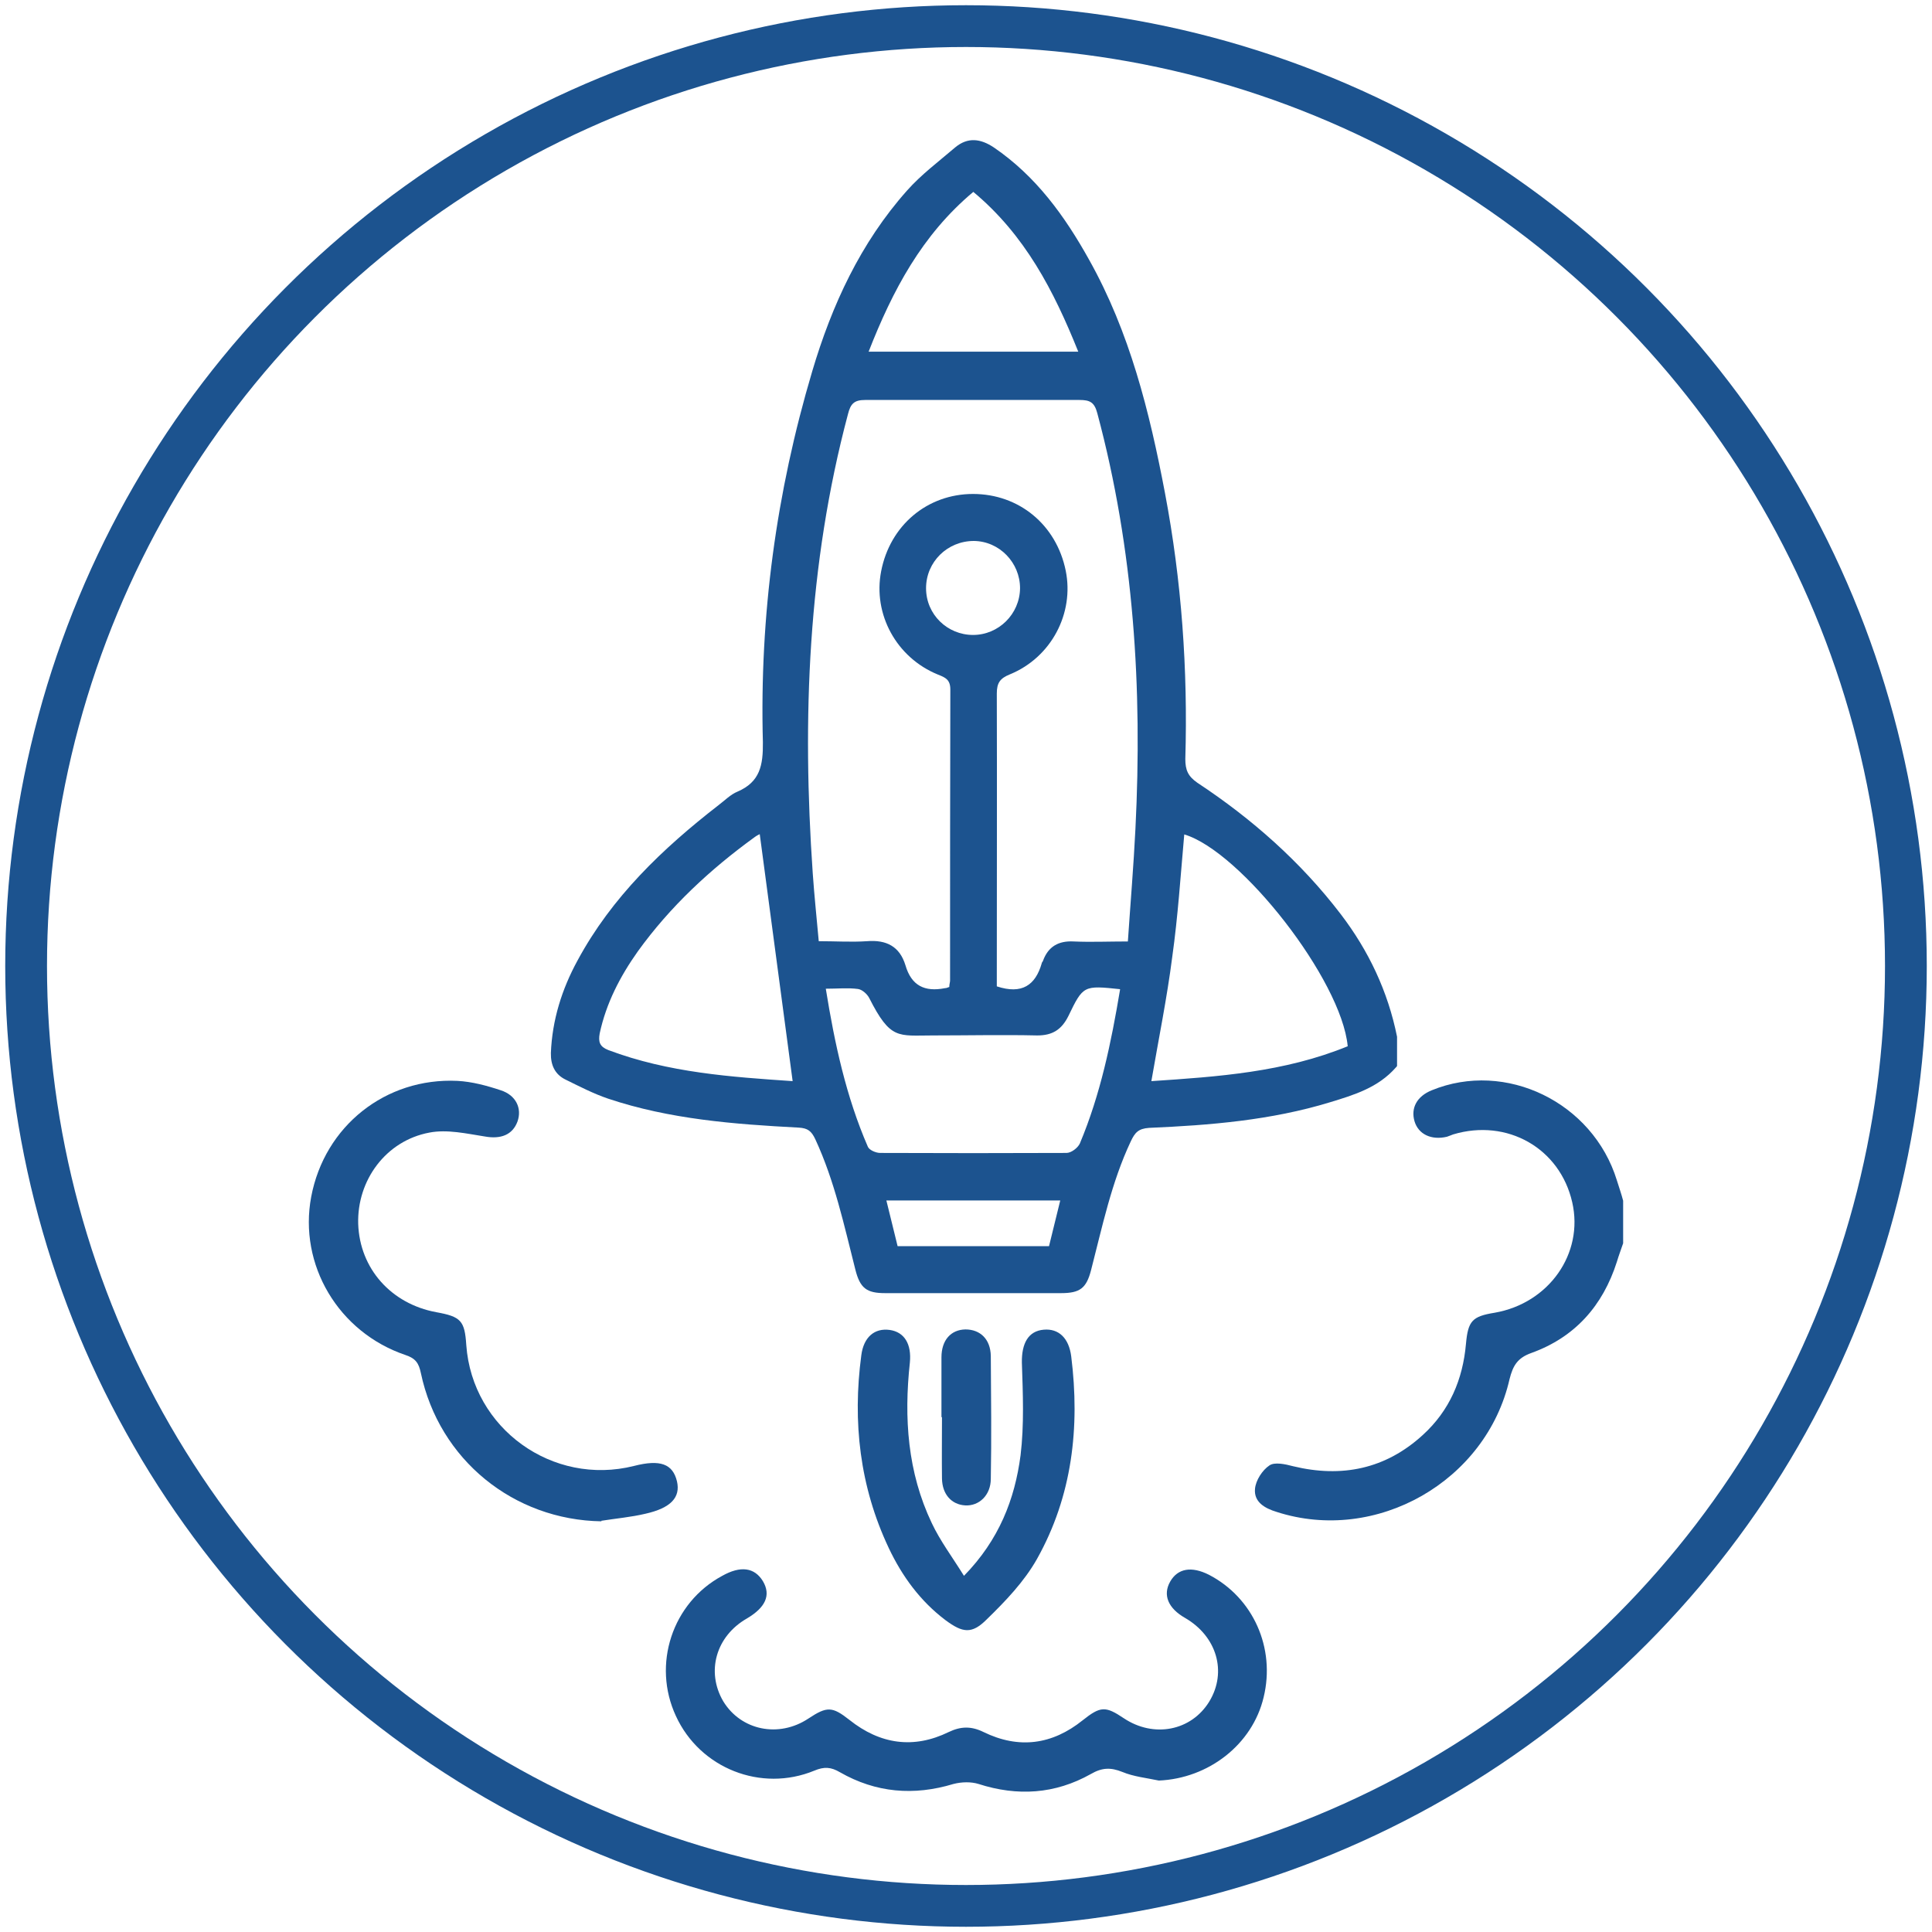
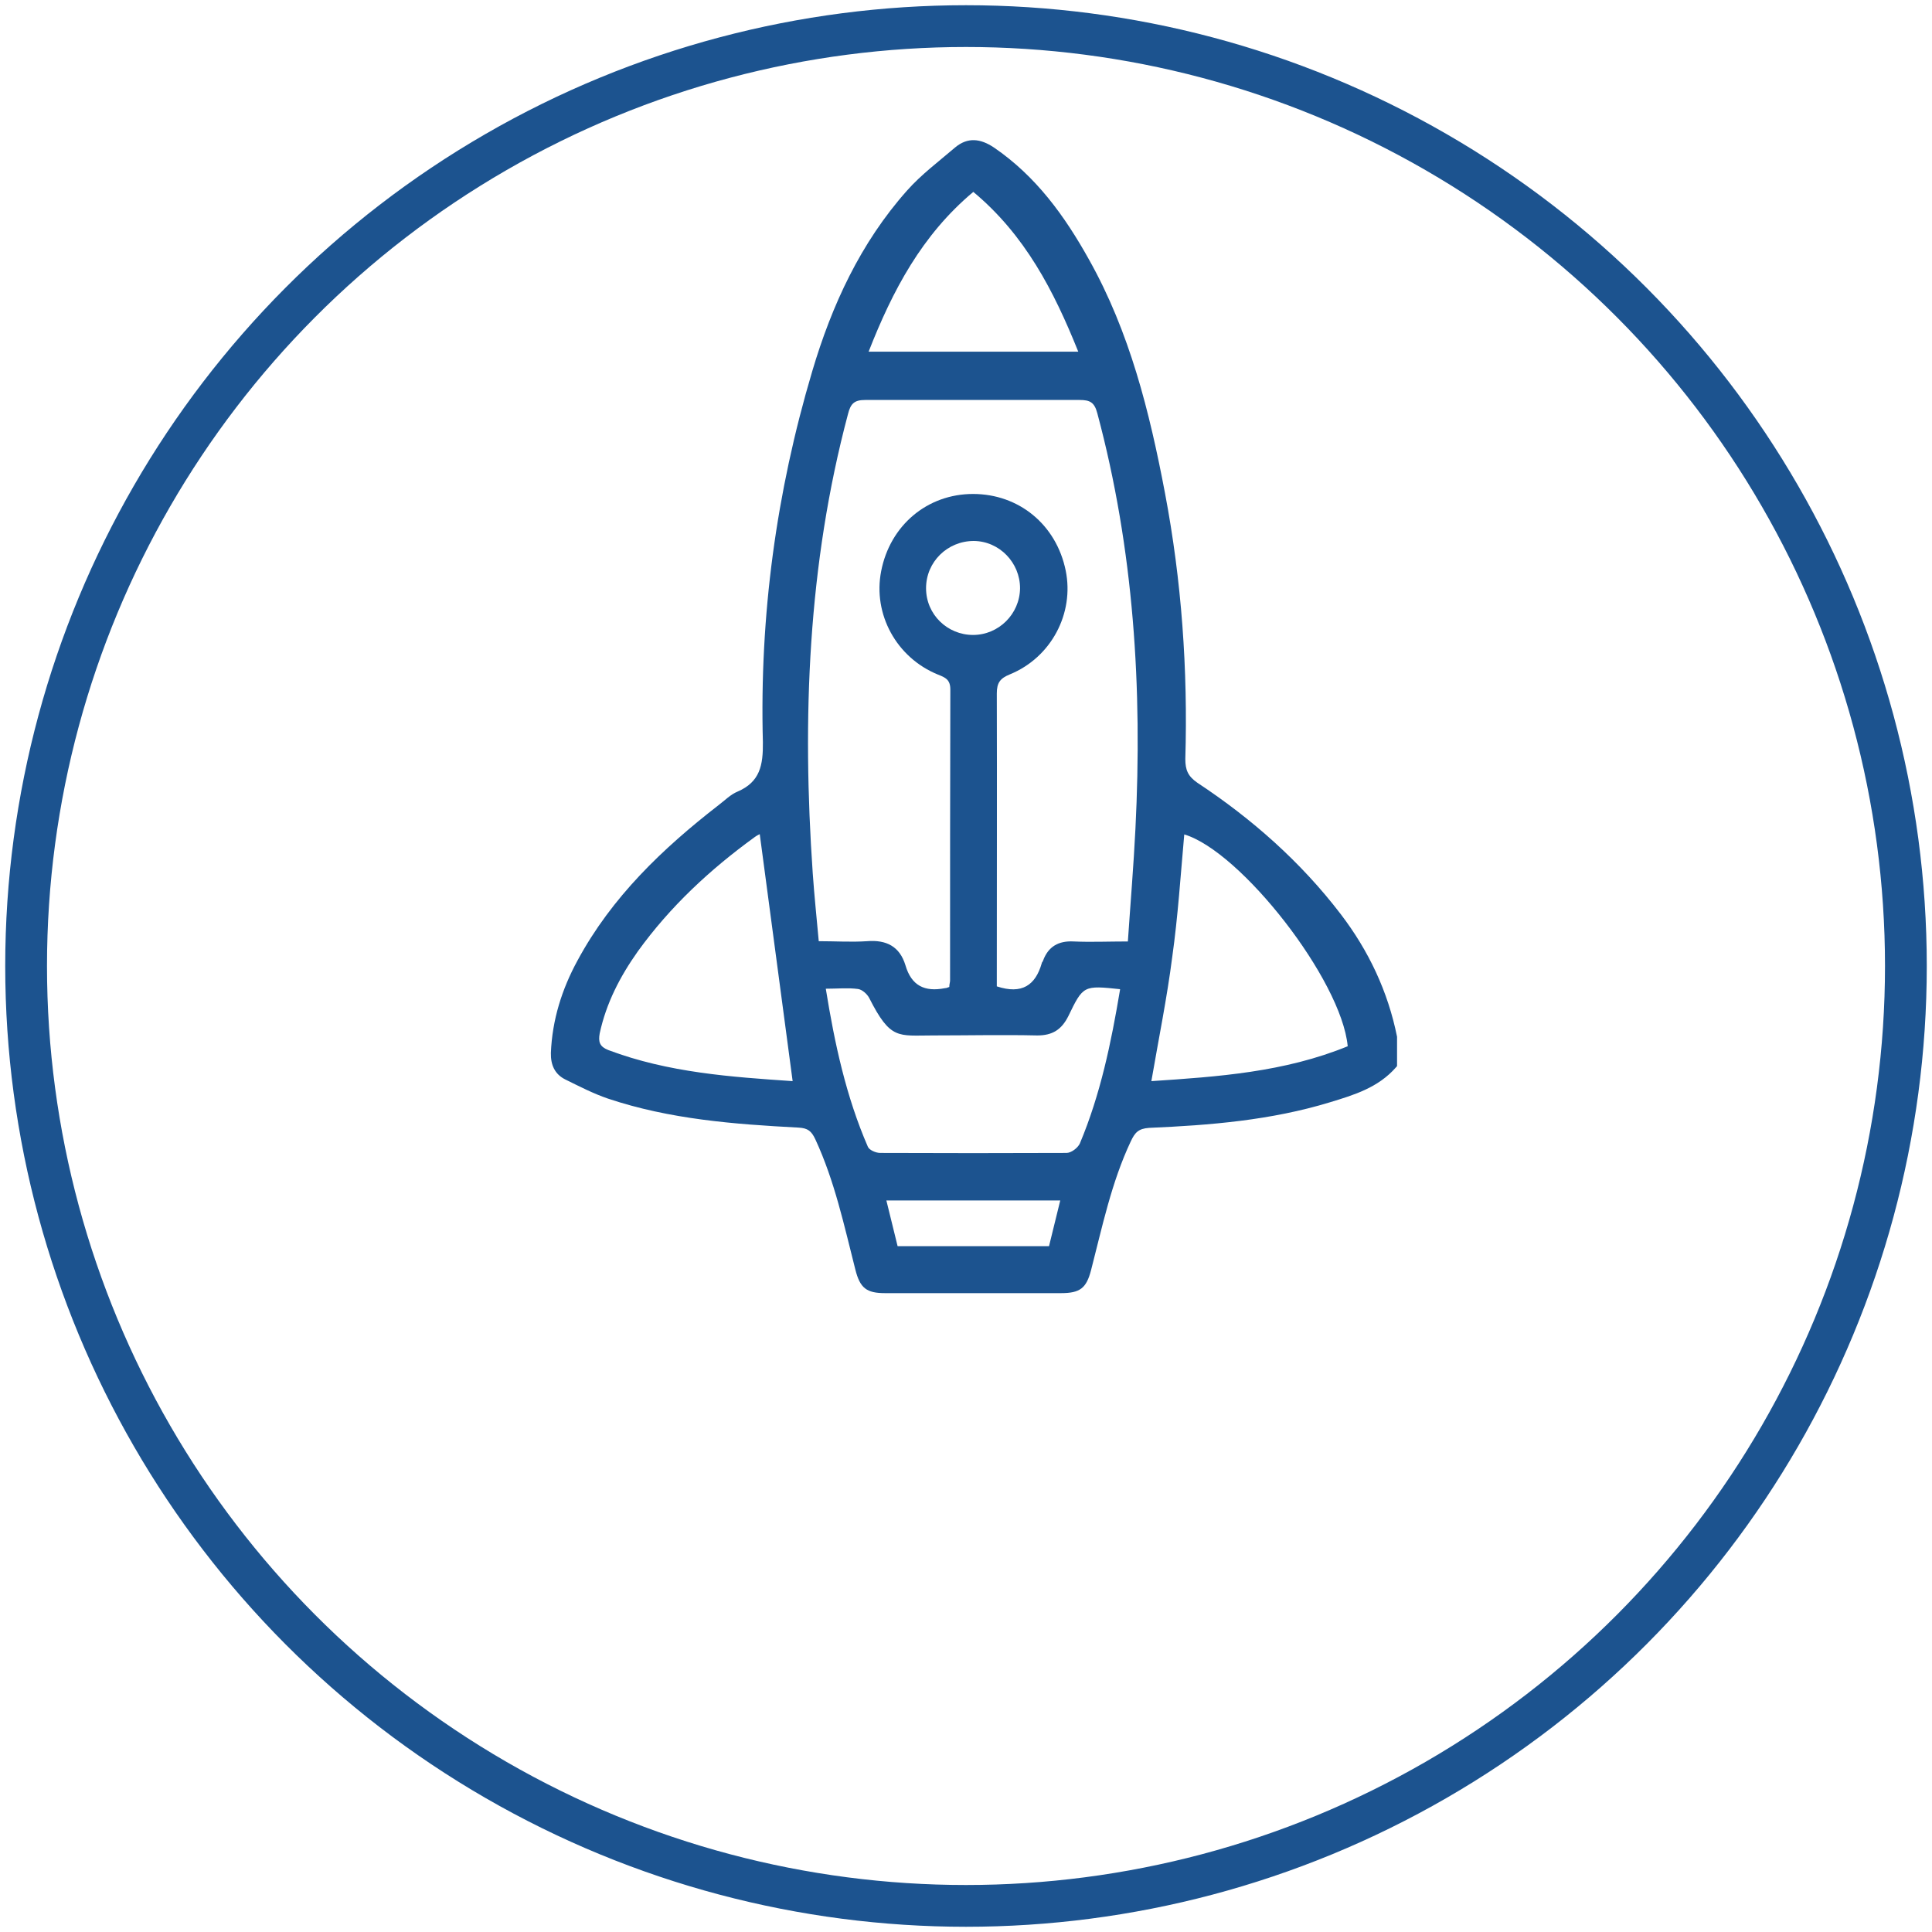
<svg xmlns="http://www.w3.org/2000/svg" id="Capa_1" data-name="Capa 1" viewBox="0 0 740 740">
  <defs>
    <style>      .cls-1 {        fill: none;        stroke: #1c538f;        stroke-miterlimit: 10;        stroke-width: 16px;      }      .cls-2 {        fill: #1c538f;        stroke-width: 0px;      }    </style>
  </defs>
  <circle class="cls-1" cx="370" cy="370" r="360" />
  <g id="Gr7e8B.tif">
    <g>
-       <path class="cls-2" d="M621.7,476.2c-.8,2.4-1.7,4.7-2.4,7.1-5.4,16.9-16.1,28.9-32.7,34.9-5.4,1.9-7.1,4.9-8.4,10-8.9,39.2-51.1,63.2-89.2,50.9-4.6-1.4-8.8-3.8-8.3-8.9.3-3.2,2.8-7.1,5.5-8.9,2-1.4,6.1-.5,9.1.3,18.6,4.5,35.4,1.1,49.7-12,10.2-9.3,15.3-21.2,16.5-34.9.8-8.8,2.4-10.5,11-11.9,20.7-3.6,34.2-22.6,29.7-42.3-4.7-20.7-24.9-32.2-45.6-26-.8.3-1.5.6-2.4.9-5.9,1.4-10.9-.9-12.4-5.9-1.5-5.1.9-9.6,6.6-11.9,28.3-11.6,61.7,4.6,70.9,34.5.8,2.6,1.7,5.1,2.4,7.8v16.6-.3h.1Z" />
-       <path class="cls-2" d="M443.9,682c-4.7-1-9.7-1.5-14-3.3-4.5-1.8-7.8-1.7-12.1.8-13.7,7.7-28.1,8.6-43,3.8-2.9-.9-6.5-.8-9.6,0-15.2,4.6-29.7,3.4-43.5-4.5-3.4-2-6-2.2-9.8-.6-20.4,8.4-43.8-.9-53-20.9-9.2-19.8-1.4-43.4,17.7-53.7,7.1-4,12.4-3.2,15.6,2,3.2,5.4,1,10.1-6.1,14.3-11.9,6.8-15.7,20.4-9.1,31.7,6.8,11.2,21.3,14.2,32.7,6.6,7.1-4.7,9.1-4.6,15.7.6,11.7,9.3,24.5,11.2,38,4.6,4.6-2.2,8.6-2.3,13.3,0,13.5,6.6,26.3,4.9,38-4.5,6.8-5.4,8.7-5.5,15.7-.8,11.5,7.7,25.9,4.9,32.8-6.4,6.9-11.4,2.8-25-9.3-32-6.5-3.7-8.6-8.8-5.7-13.9,2.9-5.1,8.2-6,14.9-2.6,16.9,8.8,25.5,28,20.9,46.9-4.3,18.1-21.1,31.1-40.2,31.9h.1Z" />
-       <path class="cls-2" d="M230.4,582.7c-33.7-.5-62.2-23.6-69.2-56.8-.8-3.8-2-5.6-5.9-6.9-25.7-8.7-41-34.6-36.1-60.6,5.1-27.1,28.5-45.7,56-44.4,5.6.3,11.2,1.8,16.6,3.6,5.9,1.9,8.2,7,6.4,12-1.9,5.1-6.4,6.8-12.5,5.7-7-1.1-14.4-2.8-21.2-1.5-16.7,3.1-27.8,18.3-27.3,35,.6,17.1,12.6,30.6,29.9,33.8,9.4,1.7,10.9,3.2,11.5,12.6,2.3,32,33.1,54.1,64.2,46.3,10.1-2.6,14.9-.8,16.5,5.9,1.4,6.1-2.3,10.2-12.1,12.4-5.5,1.3-11.2,1.8-16.9,2.7v.3h.1Z" />
-       <path class="cls-2" d="M369.2,603.6c13.5-13.8,19.5-29.4,21.7-46.2,1.4-11.6.9-23.6.5-35.5-.1-7.3,2.4-12.1,8.4-12.6,5.7-.5,9.6,3.2,10.5,10.2,3.4,27.2.4,53.5-13.1,77.6-4.9,8.7-12.1,16.2-19.3,23.2-5.7,5.7-9.2,5.1-15.7.3-9.7-7.3-16.7-16.9-21.8-27.7-11.1-23.5-13.9-48.3-10.5-73.8.9-7,5.1-10.5,10.9-9.7,5.6.8,8.4,5.4,7.7,12.5-2.3,21.2-.9,42,8.4,61.5,3.2,6.8,7.8,12.9,12.4,20.3h0Z" />
-       <path class="cls-2" d="M360.6,542.8v-22.9c0-6.6,3.6-10.6,9.2-10.7,5.6,0,9.6,3.7,9.7,10.2.1,15.7.3,31.3,0,47,0,6.3-4.5,10.5-9.8,10.2-5.2-.3-8.8-4.2-8.9-10.3-.1-7.8,0-15.7,0-23.5h-.1Z" />
      <path class="cls-2" d="M534.7,408.8c-6.8,7.8-16.1,10.6-25.3,13.4-22.6,6.9-46,8.8-69.3,9.8-4.1.3-5.4,1.8-7,5.2-7.4,15.7-10.9,32.7-15.2,49.3-1.8,6.9-4.2,8.8-11.5,8.8h-67.4c-7.1,0-9.6-1.9-11.4-9.1-4.3-16.9-7.9-33.8-15.3-49.8-1.5-3.2-2.9-4.3-6.4-4.5-24.8-1.3-49.4-3.2-73-11.1-5.6-1.9-11-4.7-16.3-7.3-4.1-2-5.7-5.6-5.6-10.2.5-12.6,4.2-24.4,10.2-35.4,13.1-24.3,32.6-42.9,54-59.5,2.4-1.8,4.6-4.1,7.3-5.2,8.6-3.7,9.8-10.1,9.7-18.9-1.3-48.4,5.1-95.7,18.9-142.1,7.5-25.3,18.5-49.2,36.3-69.2,5.4-6.1,12.1-11.1,18.4-16.5,4.9-4.1,9.8-3.4,14.9,0,16.1,11,27.1,26.2,36.4,42.9,15.6,27.8,23.2,58.3,29.1,89.4,6.4,33.7,8.8,67.7,7.8,101.9,0,4.2,1,6.6,4.6,9.1,20.9,13.8,39.6,30.3,54.9,50.3,10.7,14,18.1,29.6,21.6,47v11.2l-.3.4h0ZM363.6,378c0-1,.3-1.8.3-2.4,0-37.2,0-74.3.1-111.5,0-3.8-1.9-4.6-4.7-5.7-16-6.5-25-23.2-21.8-39.6,3.4-17.6,17.7-29.6,35.2-29.6s31.9,11.7,35.5,29.4c3.3,16.3-5.5,33.2-21.4,39.7-3.7,1.5-5,3.2-5,7.3.1,35.9,0,71.7,0,107.6v4.6c9.7,3.2,14.8-.5,17.2-8.8,0-.4.4-.6.5-1,2-5.5,6-7.7,11.7-7.4,6.6.3,13.4,0,20.8,0,1-14.8,2.2-29,2.9-43.2,2.7-53.7-.6-106.9-14.6-159.1-1.1-4.2-2.8-5.1-6.8-5.1h-82.1c-4.2,0-5.6,1.4-6.6,5.4-15.4,57.8-17.6,116.7-13.5,175.9.6,8.6,1.5,17.1,2.3,26,6.5,0,12.5.4,18.5,0,7.4-.6,12.5,2,14.7,9.2,2.3,7.9,7.4,10.3,15.1,8.8.4,0,.8-.1,1.5-.4h.1ZM429.2,378.9c-14.2-1.5-14.3-1.5-20,10.3-2.6,5.2-6.1,7.4-11.9,7.4-13.3-.3-26.6,0-40,0s-16.2,1.8-24.4-14.4c-.8-1.5-2.7-3.2-4.3-3.4-3.8-.5-7.8-.1-12.3-.1,3.4,21.1,7.8,41.4,16.1,60.5.5,1.3,3.1,2.4,4.7,2.4,23.7.1,47.6.1,71.4,0,1.8,0,4.3-1.9,5.1-3.6,7.9-18.8,12-38.6,15.4-58.9v-.3h.1ZM516.2,400.7c-2.4-25.4-40.9-74.6-62.6-81.1-1.4,15.6-2.4,31.3-4.6,46.9-2,15.7-5.2,31.3-8,47.6,25.5-1.7,50.9-3.4,75.3-13.4h-.1ZM291,319.5s-1.1.5-1.9,1.1c-17.1,12.4-32.4,26.6-44.8,43.8-6.8,9.6-12.1,19.8-14.6,31.4-.6,3.3,0,5.1,3.3,6.4,23.1,8.7,47.2,10.3,70.6,11.9-4.2-31.7-8.4-63.1-12.6-94.6h0ZM332.7,134.7h80.3c-9.4-23.4-20.4-44.7-40.2-61.2-19.7,16.5-30.9,37.7-40.1,61.2ZM406.1,459.8h-66.6c1.5,6.1,2.9,11.9,4.3,17.5h58c1.4-5.7,2.8-11.4,4.3-17.5ZM390.7,225.3c0-9.8-7.9-18-17.7-18.1-10.1,0-18.3,8-18.3,18.1s8.2,17.9,18,17.9,17.9-8,18-17.9h0Z" />
    </g>
  </g>
</svg>